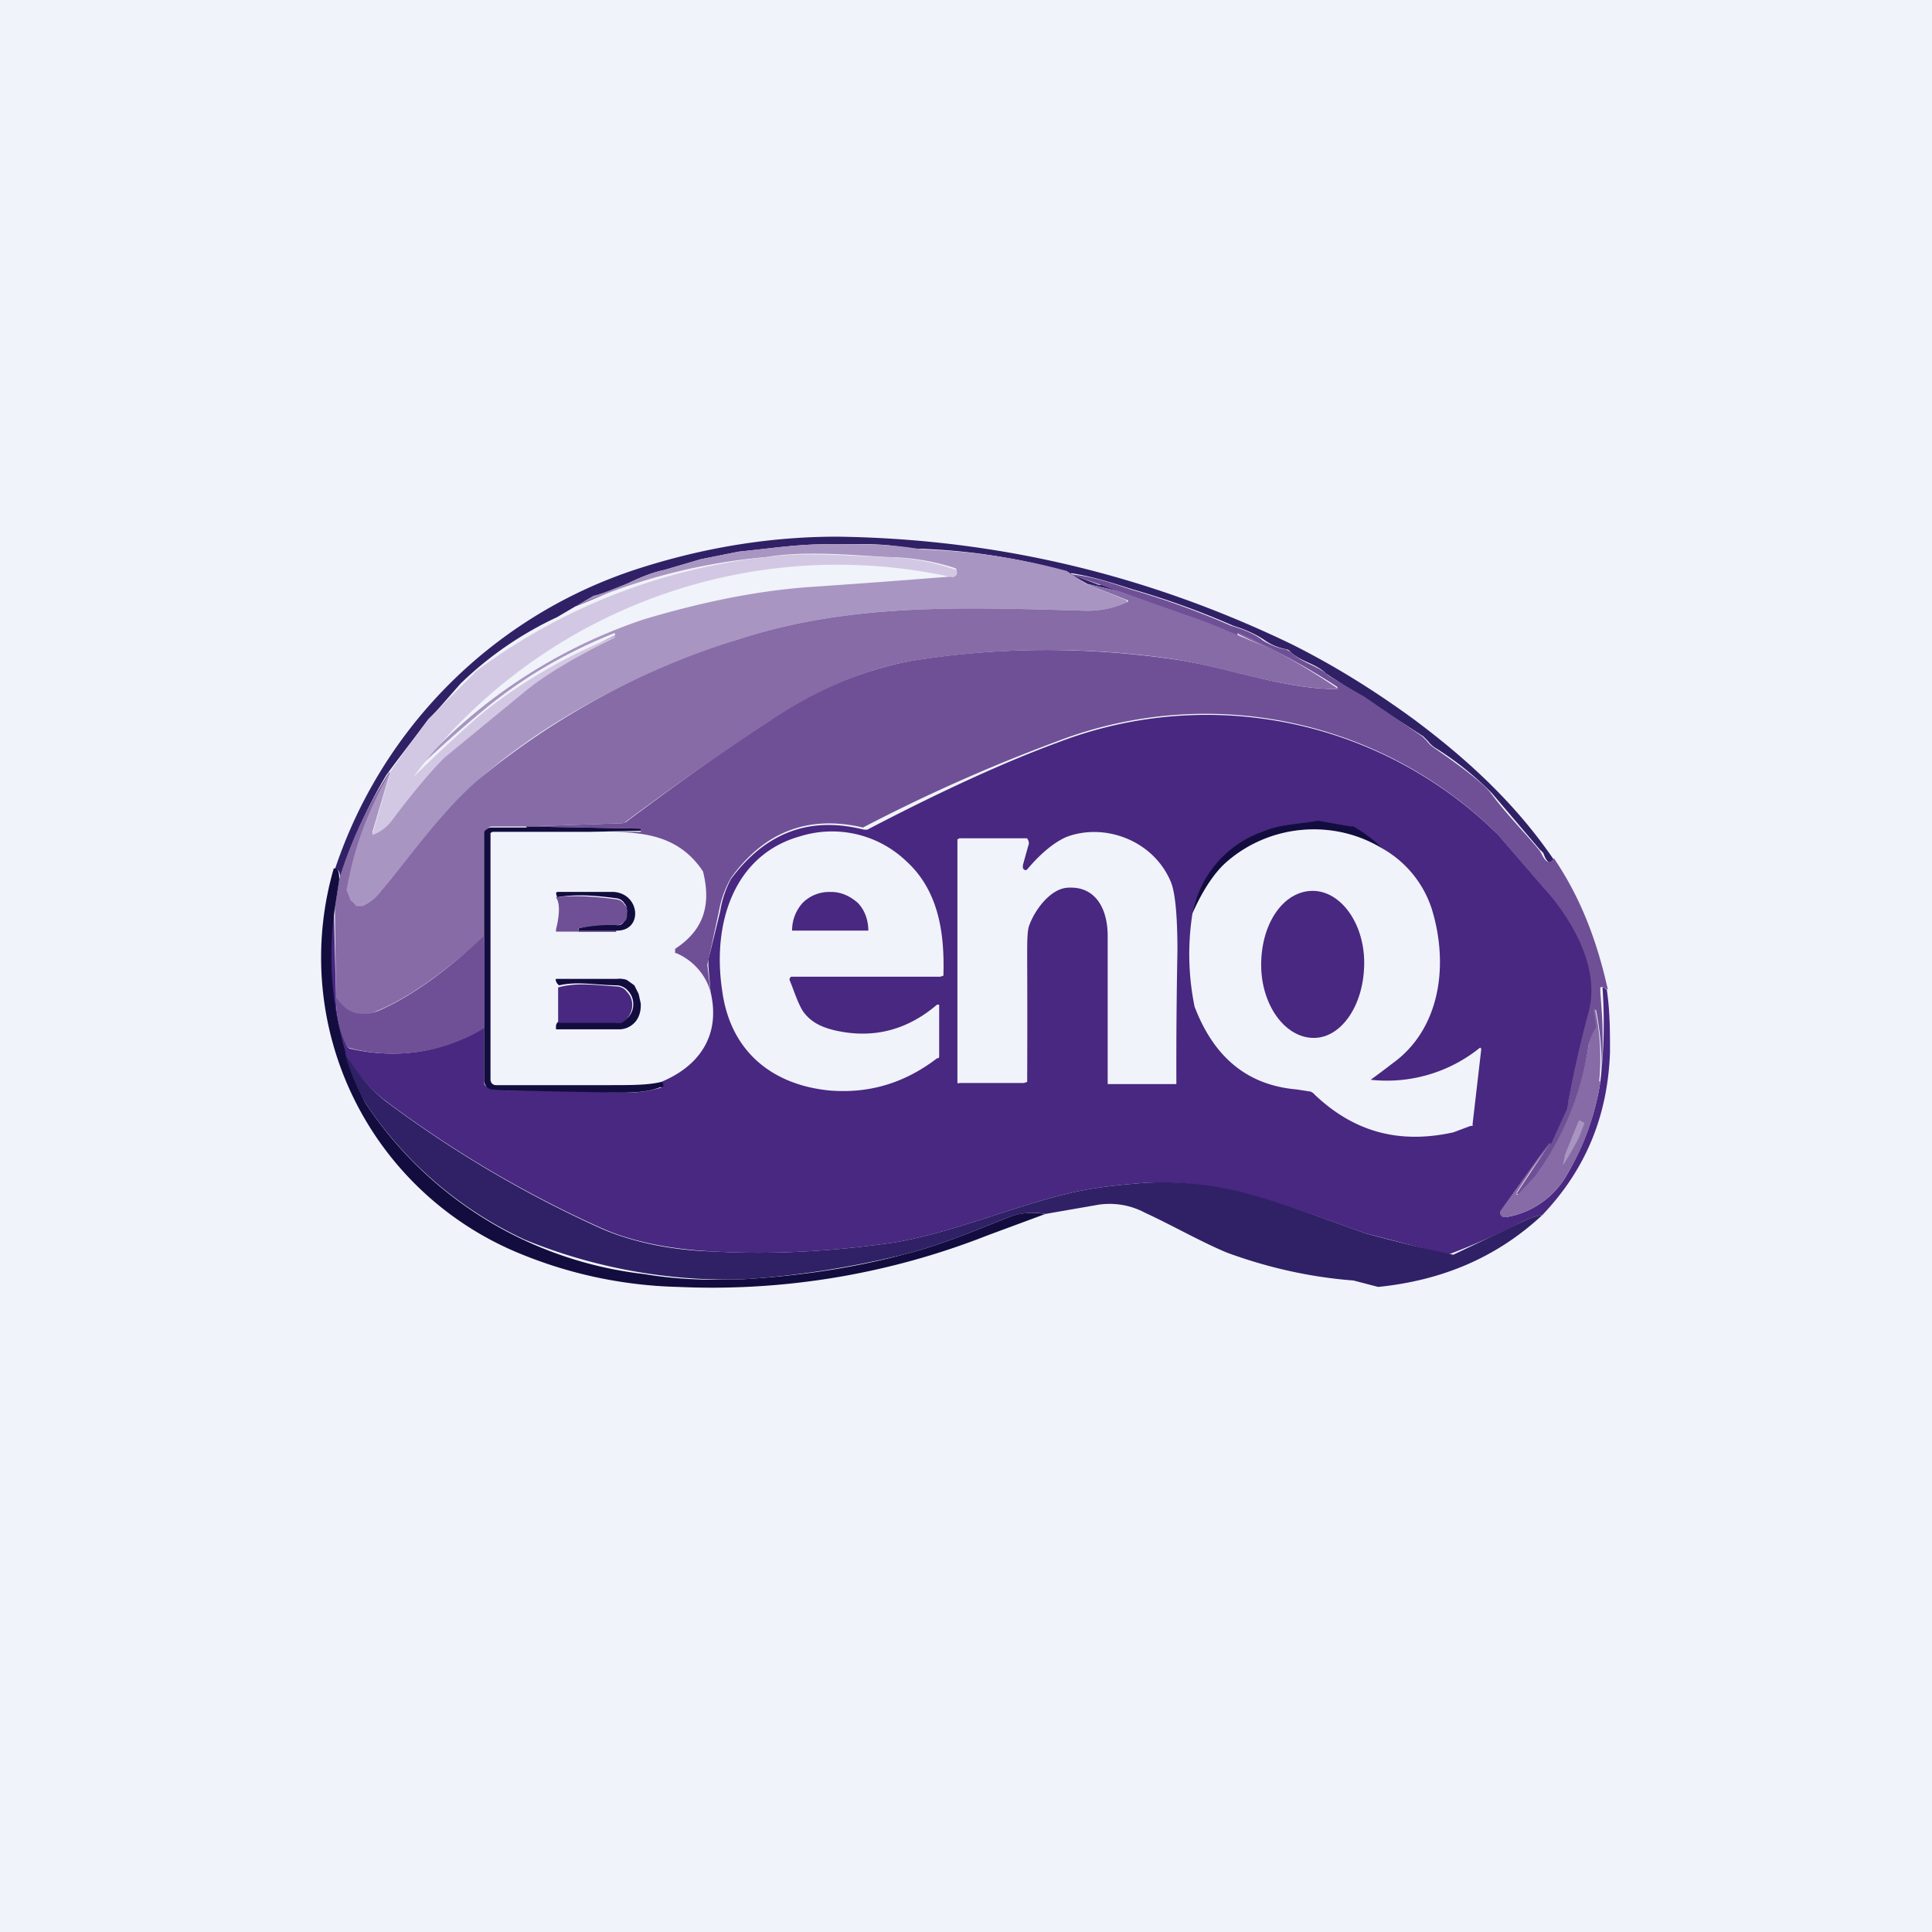
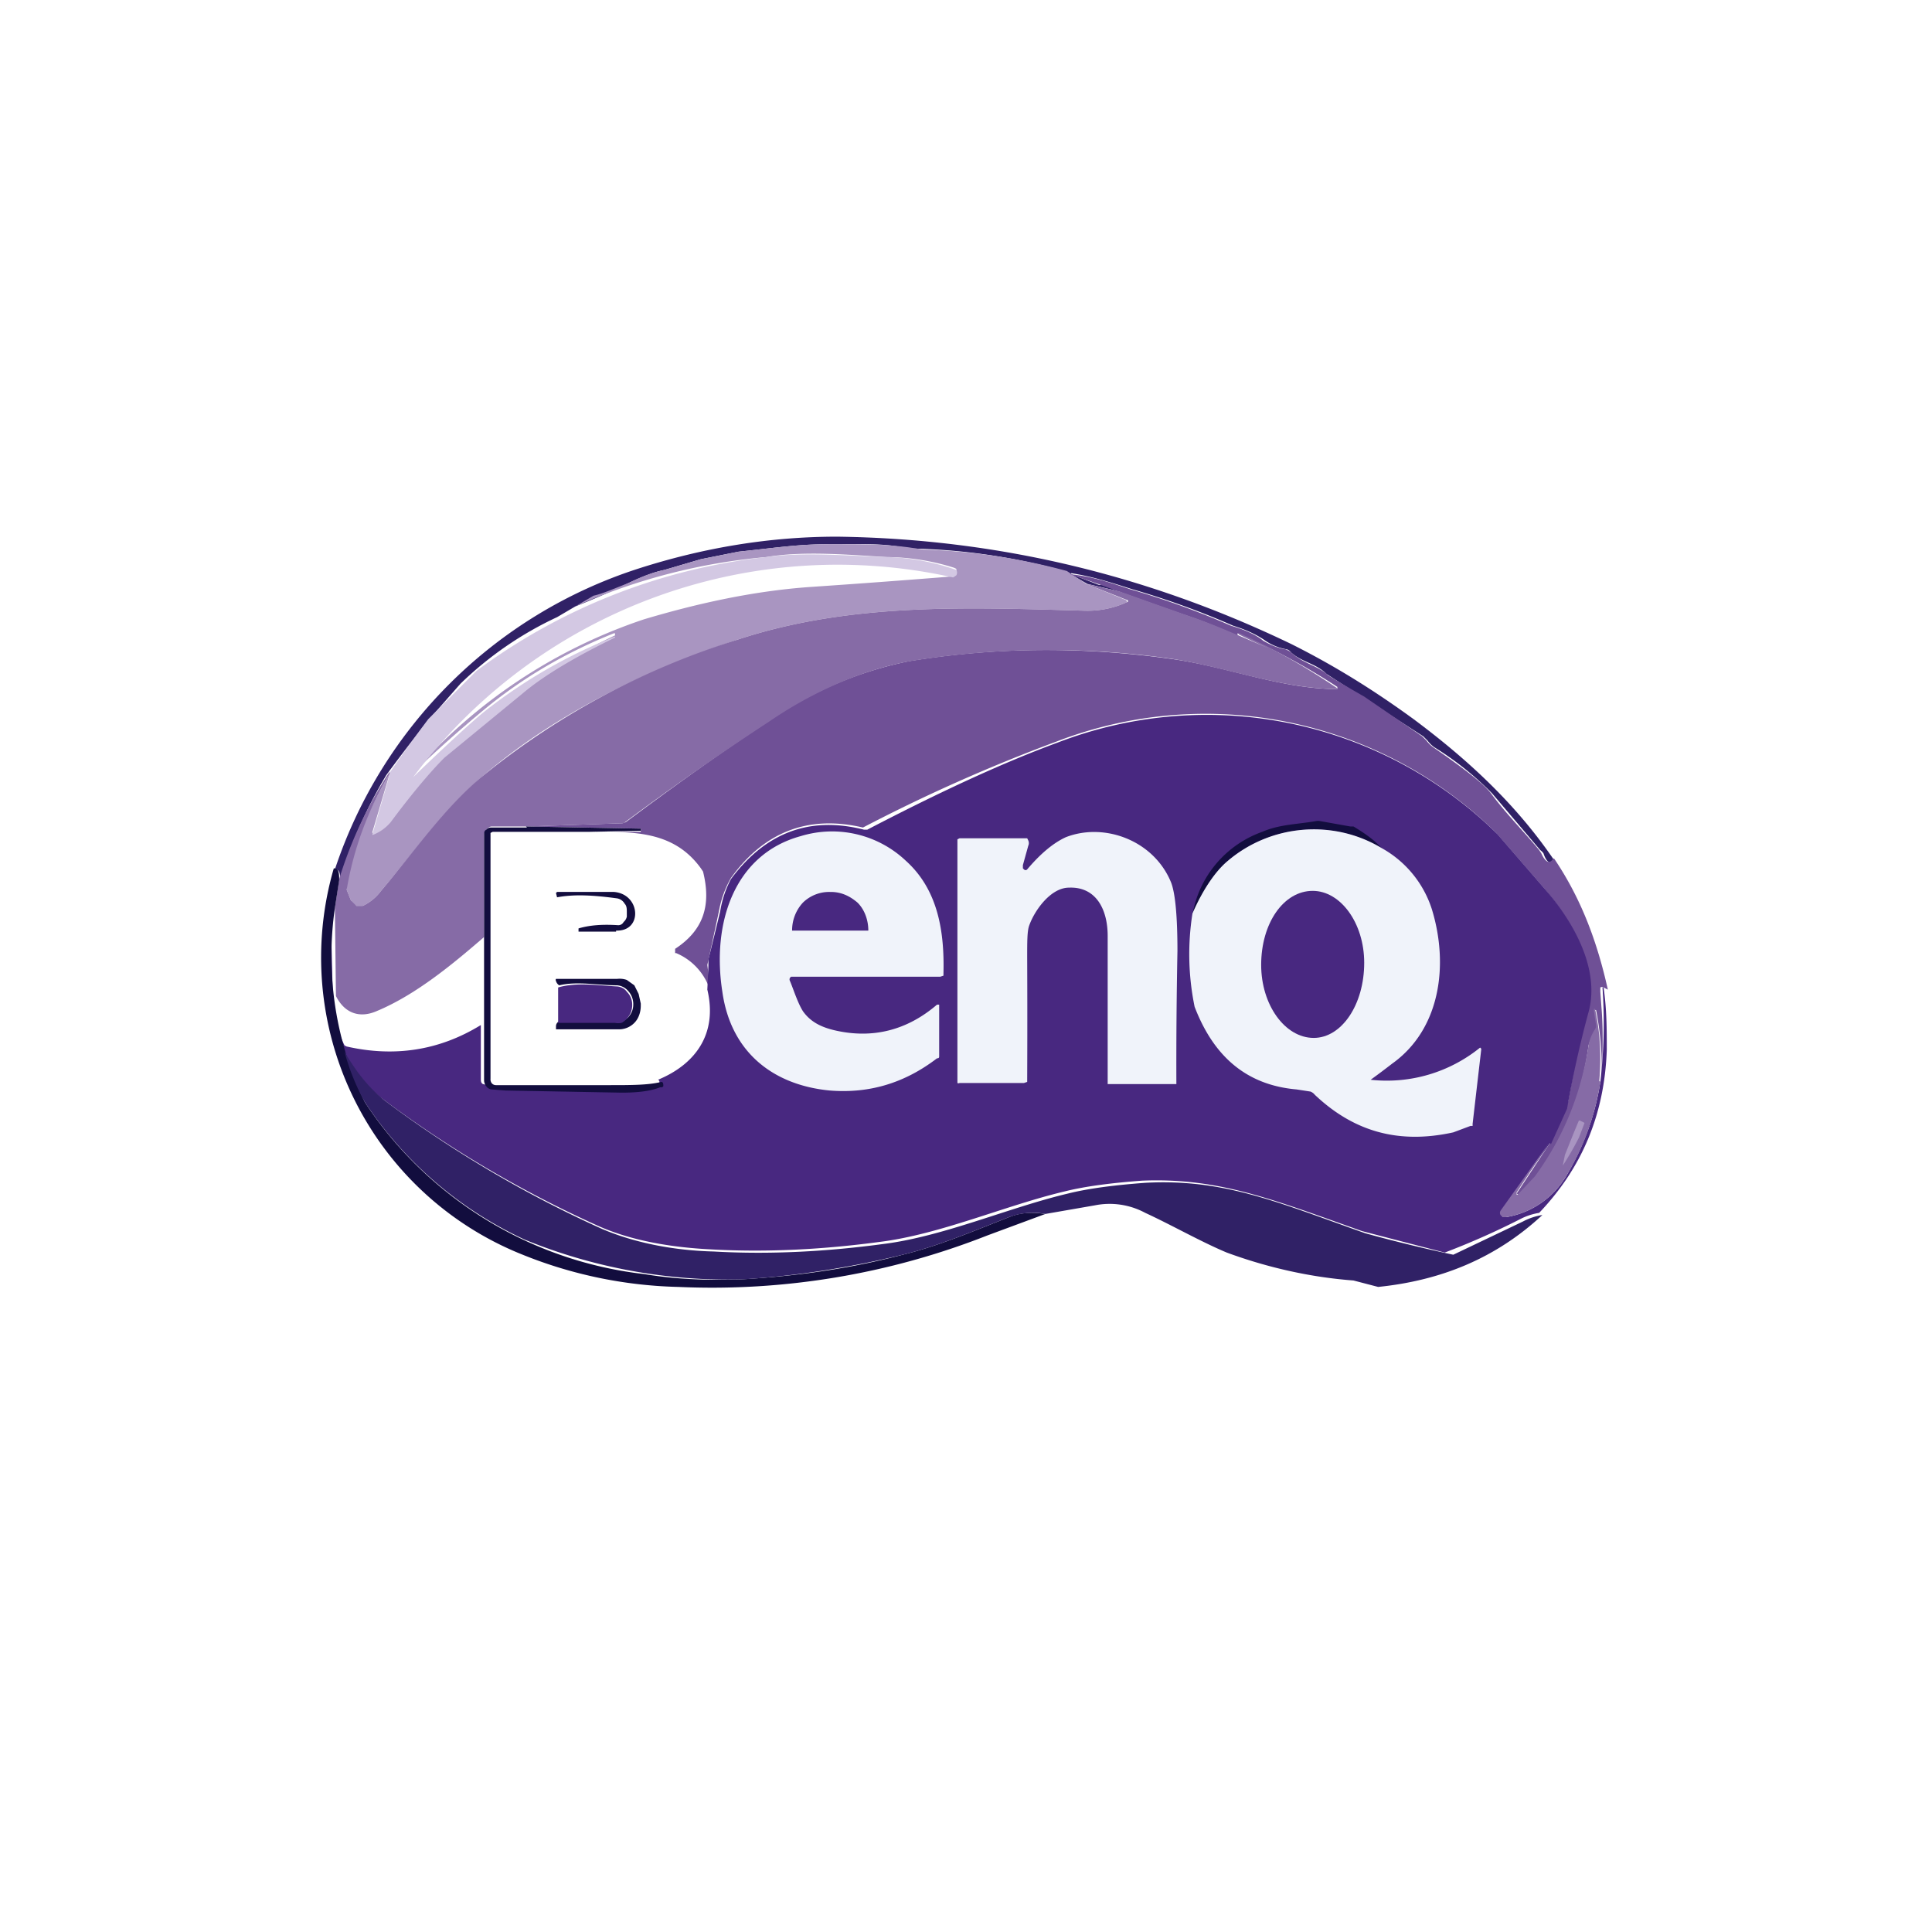
<svg xmlns="http://www.w3.org/2000/svg" width="18" height="18" viewBox="0 0 18 18">
-   <path fill="#F0F3FA" d="M0 0h18v18H0z" />
  <path d="M14.48 8c-.03.06-.07.04-.1-.05a.15.15 0 0 0-.03-.03l-.45-.53a2.9 2.9 0 0 0-.54-.43.3.3 0 0 1-.06-.06l-.04-.04a592.46 592.46 0 0 0-.9-.58c-.1-.1-.23-.11-.33-.2a.08.08 0 0 0-.04-.03.51.51 0 0 1-.2-.08c-.07-.05-.17-.1-.3-.14a7.58 7.58 0 0 0-.94-.34c-.22-.07-.38-.12-.57-.15v.01l.26.1h.01c.07 0 .13.02.18.06l-.3-.07-.19-.11-.02-.01a5.77 5.77 0 0 0-1.45-.21c-.24-.05-.4-.04-.73-.04-.3 0-.48.03-.86.07l-.35.07-.34.1c-.1.02-.2.06-.33.12a6.75 6.75 0 0 1-.5.22l-.17.1a3.28 3.28 0 0 0-.9.62L4 6.7a14.72 14.72 0 0 0-.4.52c-.18.3-.33.63-.43.98 0-.07-.01-.1-.05-.1A4.4 4.4 0 0 1 5.94 5.3C6.56 5.1 7.18 5 7.8 5c1.5.02 2.9.36 4.23 1 .4.2.77.43 1.14.7.51.38.95.79 1.3 1.3Z" fill="#302166" />
  <path d="m10.12 5.44.37.15.01.01v.01a.88.88 0 0 1-.39.08c-1.08-.03-2.18-.08-3.24.27-.84.28-1.68.68-2.36 1.26-.35.3-.67.74-.96 1.08a.45.45 0 0 1-.17.14h-.06a.1.1 0 0 1-.05-.05l-.04-.1v-.03c.06-.4.2-.71.4-1.05l-.16.54a.01.01 0 0 0 0 .01h.01a.41.41 0 0 0 .16-.11c.23-.31.4-.5.5-.6l.73-.6a4.25 4.25 0 0 1 .86-.53V5.9h-.01c-.45.18-.86.42-1.22.72a12.21 12.21 0 0 0-.65.58A4.94 4.94 0 0 1 6 5.77c.47-.14.99-.26 1.53-.3a108.84 108.84 0 0 0 1.35-.1c.01 0 .02 0 .02-.02l.01-.02V5.3l-.02-.01a2.12 2.12 0 0 0-.63-.1c-.34-.02-.77-.06-1.12 0a5.55 5.55 0 0 0-1.78.46l.17-.1c.09-.02.2-.07.33-.12.12-.06.23-.1.33-.12l.34-.1.35-.07c.38-.04.55-.07.86-.07.34 0 .5 0 .73.03l.13.02a5.77 5.77 0 0 1 1.34.2l.18.12Z" fill="#A995C1" />
  <path d="M3.63 7.21V7.2a14.72 14.72 0 0 1 .36-.5 222.74 222.74 0 0 0 .45-.45 5.55 5.55 0 0 1 2.7-1.06c.35-.05.78-.01 1.13 0a2.12 2.12 0 0 1 .64.12.05.05 0 0 1 0 .05l-.03.02a4.94 4.94 0 0 0-5.03 1.86c.31-.3.53-.5.65-.6a4.79 4.79 0 0 1 1.23-.71v.01c-.39.19-.67.36-.86.52l-.73.6c-.1.1-.27.29-.5.6a.41.41 0 0 1-.17.12v-.01l.16-.55Z" fill="#D3C8E3" />
  <path d="M14.48 8c.25.37.4.77.5 1.22l-.04-.02a.03.03 0 0 0-.03 0v.04l.01.14c.02.24.01.47 0 .7a2.78 2.78 0 0 0-.05-.67h-.01l.02.14a.06.06 0 0 1 0 .04.4.4 0 0 0-.08.15c-.06.45-.22.85-.49 1.22a2.95 2.95 0 0 1-.16.17l-.02-.01.31-.47.15-.33.02-.06c.05-.27.1-.55.18-.84.11-.4-.14-.83-.4-1.14l-.45-.52a3.86 3.86 0 0 0-4.1-.85 15.65 15.65 0 0 0-1.8.8c-.51-.12-.92.04-1.23.47a.96.96 0 0 0-.11.3 65.8 65.8 0 0 1-.11.51l.03.25a.56.56 0 0 0-.32-.36h-.01v-.04c.26-.17.34-.4.26-.72l-.02-.03c-.26-.36-.65-.34-1.04-.34h.48v-.03L4.9 7.7l.9-.03.03-.01c.43-.32.87-.64 1.33-.94a3.5 3.5 0 0 1 1.31-.56c.79-.13 1.6-.14 2.45-.02.51.07 1.02.28 1.54.28V6.4a6.1 6.1 0 0 0-.93-.5v.02l.28.12c-.25-.1-.5-.22-.74-.3a42.22 42.22 0 0 1-.84-.3l-.26-.09c.2.02.35.07.56.14a7.65 7.65 0 0 1 .94.34c.14.04.24.09.3.14.07.04.14.07.21.08l.04.02c.1.1.22.12.33.2l.02.02a13.88 13.88 0 0 0 .34.2 610.3 610.3 0 0 1 .54.37l.04.04a.3.3 0 0 0 .06.06c.29.2.47.34.54.43.14.19.31.36.45.53l.02.03c.04.09.08.1.11.05Z" fill="#6F5096" />
  <path d="m10.43 5.51.65.23c.24.08.5.2.74.3a5.64 5.64 0 0 1-.28-.13V5.9h.01a6.1 6.1 0 0 1 .92.52c-.52 0-1.03-.2-1.54-.28a8.04 8.04 0 0 0-2.45.02c-.44.08-.9.28-1.31.56a26.9 26.9 0 0 0-1.36.95l-.9.03h-.33c-.02 0-.04.02-.05.03a.07.07 0 0 0-.02.05v.95c-.3.26-.64.54-1 .69-.16.07-.3.02-.38-.14l-.01-.82.04-.27a3.9 3.9 0 0 1 .47-1v.02a3.06 3.06 0 0 0-.4 1.08l.04.1.05.05h.06a.45.45 0 0 0 .17-.14c.29-.34.6-.79.96-1.08a7.09 7.09 0 0 1 2.36-1.26c1.06-.35 2.16-.3 3.24-.27a.88.88 0 0 0 .39-.08.01.01 0 0 0 0-.02l-.38-.15.31.07Z" fill="#866BA6" />
-   <path d="m14.44 10.65-.44.63a.04.04 0 0 0 0 .04v.02h.03a.8.8 0 0 0 .56-.38c.16-.27.27-.56.32-.88a4.74 4.74 0 0 0 .02-.88h.01l.03.02c.03.2.03.39.03.58-.02.6-.23 1.1-.63 1.52a.58.58 0 0 0-.18.06 7.1 7.1 0 0 1-.7.31l-.77-.2c-.82-.29-1.33-.5-2.05-.47-.27.02-.52.05-.72.1-.55.13-1.16.4-1.72.47-.52.07-1.05.1-1.58.07-.4-.02-.76-.09-1.05-.22a10.66 10.66 0 0 1-2.03-1.2 1.4 1.4 0 0 1-.36-.44 3.13 3.13 0 0 1-.1-1.34l.02.82a1.06 1.06 0 0 0 .11.48l.02.01c.44.1.86.04 1.25-.2v.5c0 .02 0 .04.02.05a18.95 18.95 0 0 0 .18.04c.28 0 .64 0 1.08.02a1.16 1.16 0 0 0 .38-.05v-.01c.01-.02 0-.04-.01-.04.34-.14.56-.42.46-.84L6.6 9v-.06a65.3 65.3 0 0 0 .11-.45.96.96 0 0 1 .1-.3c.32-.43.73-.59 1.24-.46h.03c.69-.36 1.28-.63 1.77-.81a3.86 3.86 0 0 1 4.1.85l.45.52c.26.3.51.74.4 1.14a9.94 9.94 0 0 0-.2.9l-.15.33Z" fill="#482880" />
+   <path d="m14.44 10.65-.44.63a.04.04 0 0 0 0 .04v.02h.03a.8.8 0 0 0 .56-.38c.16-.27.27-.56.32-.88a4.74 4.74 0 0 0 .02-.88h.01c.03.2.03.39.03.58-.02.6-.23 1.1-.63 1.52a.58.58 0 0 0-.18.06 7.1 7.1 0 0 1-.7.31l-.77-.2c-.82-.29-1.33-.5-2.05-.47-.27.02-.52.05-.72.1-.55.13-1.16.4-1.72.47-.52.07-1.05.1-1.58.07-.4-.02-.76-.09-1.05-.22a10.66 10.66 0 0 1-2.03-1.2 1.4 1.4 0 0 1-.36-.44 3.13 3.13 0 0 1-.1-1.34l.02.82a1.06 1.06 0 0 0 .11.48l.02.01c.44.1.86.04 1.25-.2v.5c0 .02 0 .04.02.05a18.95 18.95 0 0 0 .18.04c.28 0 .64 0 1.08.02a1.16 1.16 0 0 0 .38-.05v-.01c.01-.02 0-.04-.01-.04.34-.14.56-.42.46-.84L6.6 9v-.06a65.3 65.3 0 0 0 .11-.45.96.96 0 0 1 .1-.3c.32-.43.73-.59 1.24-.46h.03c.69-.36 1.28-.63 1.77-.81a3.86 3.86 0 0 1 4.1.85l.45.52c.26.3.51.74.4 1.14a9.94 9.94 0 0 0-.2.9l-.15.33Z" fill="#482880" />
  <path d="M12.87 7.9a1.24 1.24 0 0 0-1.43.12c-.11.1-.22.26-.33.5a1 1 0 0 1 .65-.77c.16-.07.33-.07.5-.1a.1.1 0 0 1 .04 0l.28.05h.03c.1.06.2.13.26.2ZM4.9 7.7l1.06.02h.01v.02l-.48.01h-.9l-.02.01v2.29a.06.06 0 0 0 .01.04.05.05 0 0 0 .04.02h1.06c.2 0 .36 0 .48-.03.02 0 .02.02.02.04l-.01.01h-.02c-.1.04-.23.05-.36.05l-1.08-.02-.13-.01a.07.07 0 0 1-.05-.03.09.09 0 0 1-.02-.05V7.78c0-.02 0-.04.02-.05a.06.06 0 0 1 .05-.02h.33Z" fill="#120D3E" />
  <path d="M12.87 7.9a1 1 0 0 1 .47.57c.16.52.08 1.12-.37 1.44a7.15 7.15 0 0 1-.2.15 1.38 1.38 0 0 0 1.02-.3l.01.01v.01l-.08.69v.02h-.02l-.16.06c-.5.11-.92 0-1.29-.35a.1.1 0 0 0-.04-.03l-.13-.02c-.46-.04-.77-.3-.95-.77a2.43 2.43 0 0 1-.02-.87c.1-.23.22-.4.33-.49.4-.34.98-.39 1.43-.12ZM8.73 9.36h.02V9.84c0 .01 0 .02-.02.02-.3.23-.63.33-1 .3-.52-.05-.92-.35-1-.92-.1-.64.11-1.28.73-1.45a1 1 0 0 1 .98.23c.3.27.36.66.35 1.05v.02l-.03.01H7.37l-.01.01a.03.03 0 0 0 0 .03c.03.07.07.2.12.28.07.1.17.15.3.18.35.08.67 0 .95-.24ZM9.53 8.07v.02l.01.01a.02.02 0 0 0 .03 0c.11-.13.23-.24.36-.3.36-.14.82.03.98.42.04.1.06.32.06.64a53.62 53.62 0 0 0-.01 1.24h-.64V8.72c0-.25-.11-.46-.36-.45-.17 0-.32.21-.37.35-.02.05-.02.15-.02.3a130.21 130.21 0 0 1 0 1.16l-.03.01h-.6a.02.02 0 0 1-.02 0V7.82l.02-.01h.63l.01.02a.06.06 0 0 1 0 .05l-.05.18Z" fill="#F0F3FA" />
  <path d="m3.16 8.2-.04.26a3.13 3.13 0 0 0 .28 1.81 3.6 3.6 0 0 0 2.6 1.6c.3.05.59.06.9.05.52-.03 1.02-.1 1.51-.23.33-.08.66-.22.99-.35.1-.04.2-.05.34-.03l-.54.2a7 7 0 0 1-2.88.48 4.12 4.12 0 0 1-1.45-.3 2.98 2.98 0 0 1-1.76-3.6c.04 0 .05.03.05.1Z" fill="#120D3E" />
  <path d="M7.38 8.68a.38.38 0 0 1 .1-.27.35.35 0 0 1 .25-.1h.01c.1 0 .18.04.25.1.07.07.1.17.1.26h-.71Z" fill="#482880" />
  <path d="M5.74 8.68H5.39v-.03c.1-.03.22-.04.37-.03.02 0 .04-.01.05-.03a.09.09 0 0 0 .03-.05V8.5c0-.03 0-.06-.02-.08a.1.1 0 0 0-.07-.05c-.22-.03-.4-.04-.56-.01l-.01-.04.01-.01h.53c.25.02.27.37.02.36Z" fill="#120D3E" />
  <path d="M11.75 8.99c0 .37.22.68.49.68.26 0 .47-.31.47-.7 0-.37-.22-.67-.48-.67-.27 0-.48.3-.48.69Z" fill="#482880" />
-   <path d="M5.74 8.68h-.56v-.02c.02-.08.05-.23 0-.3.16-.02.35-.01.57.02a.1.1 0 0 1 .07.05c.02.02.03.05.02.08v.03c0 .02-.01.04-.03.05a.08.08 0 0 1-.05.03 1.4 1.4 0 0 0-.37.03.02.02 0 0 0 0 .02h.35ZM4.51 8.73v.85a1.62 1.62 0 0 1-1.27.18l-.01-.01c-.07-.15-.1-.3-.1-.47.09.16.22.2.39.14.35-.15.7-.43.99-.7Z" fill="#6F5096" />
  <path d="M5.2 9.52H5.8l.05-.04a.17.17 0 0 0 .05-.12v-.01a.18.18 0 0 0-.05-.12.15.15 0 0 0-.1-.05c-.18 0-.37-.04-.54 0a.07.07 0 0 1-.03-.04.02.02 0 0 1 0-.02H5.75a.2.2 0 0 1 .09.01l.07.05.04.08.02.09v.02c0 .06-.02.12-.06.16a.2.2 0 0 1-.15.06H5.18v-.02c0-.02 0-.03.02-.05Z" fill="#120D3E" />
  <path d="M5.2 9.52V9.2c.17-.05.36-.02.54-.01.04 0 .08.02.1.05.03.03.05.07.05.12a.18.18 0 0 1-.05.13.16.16 0 0 1-.05.04.15.15 0 0 1-.06 0H5.2Z" fill="#482880" />
  <path d="M14.91 10.08c-.05.32-.16.62-.32.88a.8.8 0 0 1-.56.38H14l-.02-.02a.04.04 0 0 1 0-.04l.45-.63-.3.46v.02h.01l.16-.17c.27-.37.43-.77.5-1.22a.4.4 0 0 1 .06-.15l.01-.02v-.02l-.02-.13V9.4h.01c.05.22.06.45.04.67Z" fill="#866BA6" />
  <path d="M14.37 11.32c-.43.4-.94.61-1.53.67l-.23-.06c-.4-.03-.8-.12-1.18-.26-.24-.1-.52-.26-.76-.37a.7.7 0 0 0-.47-.07l-.46.08a.64.64 0 0 0-.34.03c-.33.13-.66.27-.99.35-.49.12-1 .2-1.5.23a5.01 5.01 0 0 1-2.02-.37 3.6 3.6 0 0 1-1.49-1.28 2.08 2.08 0 0 1-.19-.47c.1.17.21.32.37.45a10.66 10.66 0 0 0 2.03 1.2c.28.12.64.2 1.04.21.53.03 1.06 0 1.58-.07.56-.07 1.17-.34 1.72-.47.2-.05.45-.08.72-.1.73-.04 1.23.18 2.05.47a14.43 14.43 0 0 0 .82.2l.65-.31a.57.57 0 0 1 .18-.06Z" fill="#302166" />
  <path d="M14.76 10.46a.01.01 0 0 1 0 .01l-.05.13a2.92 2.92 0 0 1-.15.26l.02-.1.08-.2.05-.12h.01l.04.02Z" fill="#A995C1" />
</svg>